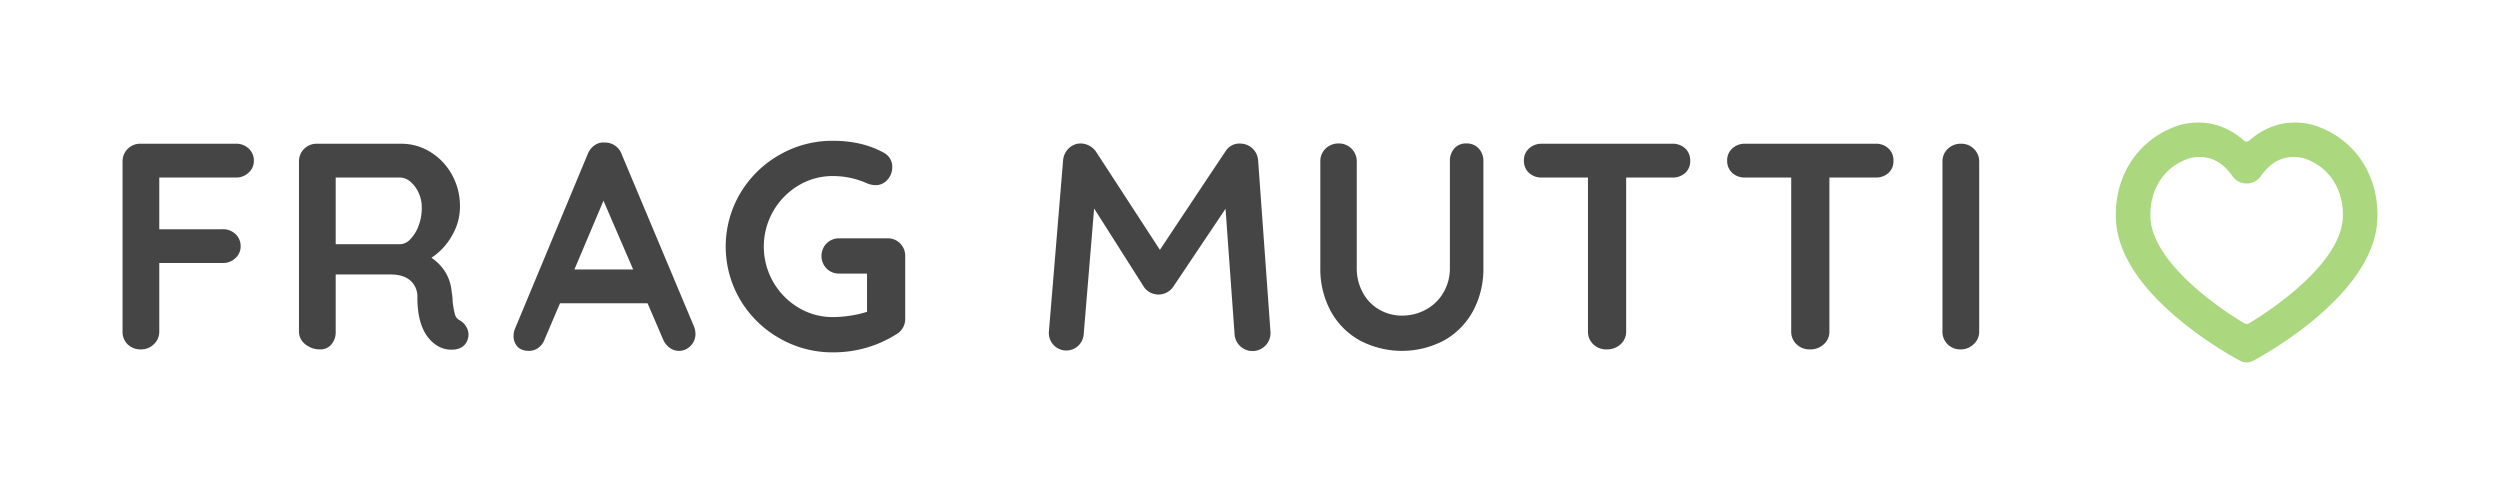
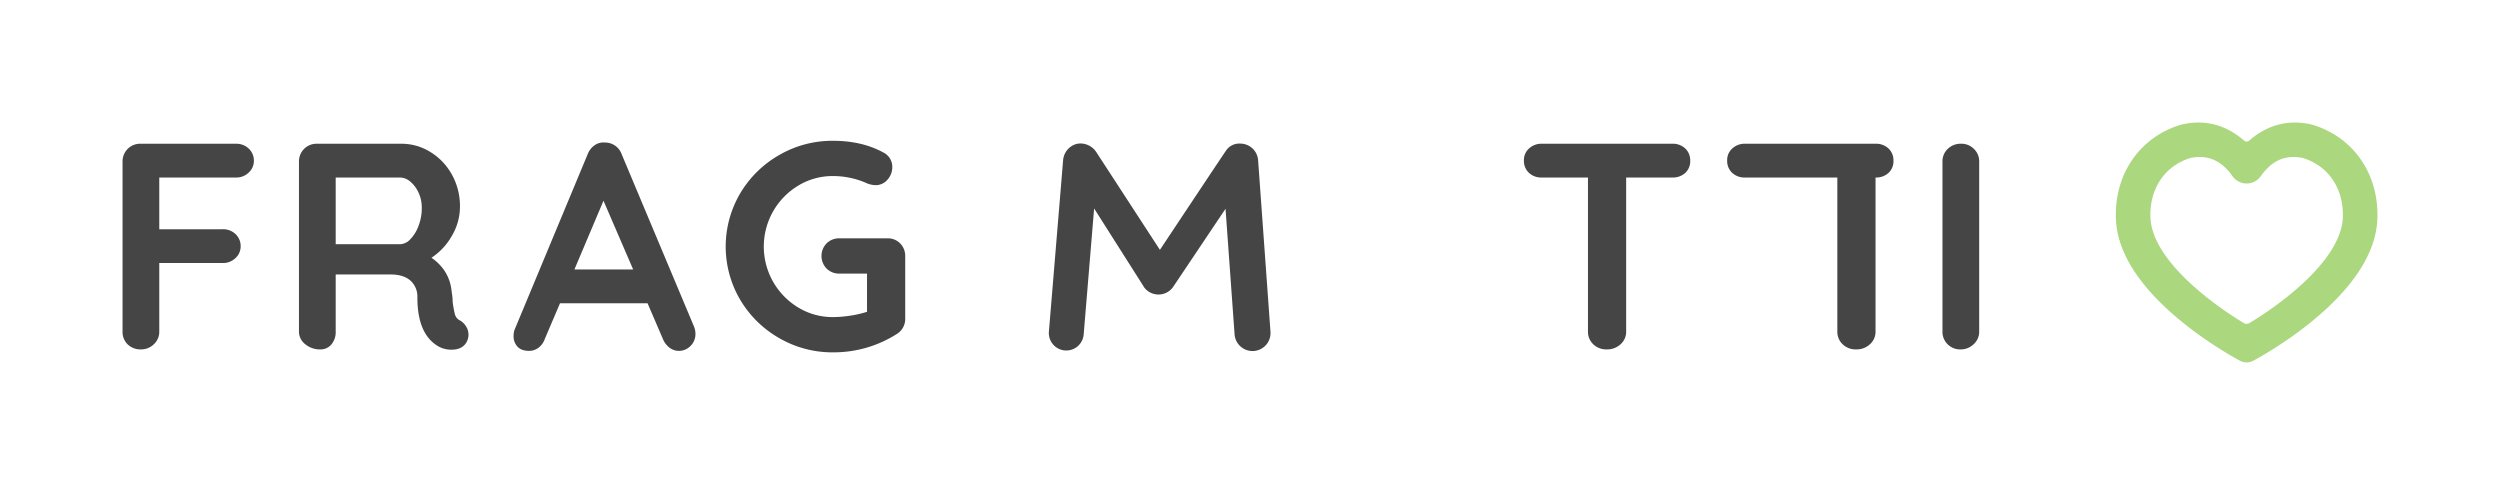
<svg xmlns="http://www.w3.org/2000/svg" viewBox="0 0 1445.669 280.432">
  <defs>
    <style>.a{fill:#454545;}.b{fill:#abd77f;}</style>
  </defs>
  <title>Frag-Mutti_Logo_2019_Pos_Horizontal</title>
  <path class="a" d="M92.103,102.655v29.902h36.698a10.361,10.361,0,0,1,7.39,2.803,9.49,9.49,0,0,1,2.973,7.221,8.992,8.992,0,0,1-2.973,6.625,10.182,10.182,0,0,1-7.39,2.888H92.103v39.587a9.755,9.755,0,0,1-3.143,7.39,10.407,10.407,0,0,1-7.39,2.973,10.618,10.618,0,0,1-7.731-2.888,9.955,9.955,0,0,1-2.972-7.475v-98.2A10.157,10.157,0,0,1,81.23,83.118h55.217a10.356,10.356,0,0,1,7.39,2.803,9.486,9.486,0,0,1,2.973,7.22,8.997,8.997,0,0,1-2.973,6.627,10.186,10.186,0,0,1-7.39,2.887Z" />
  <path class="a" d="M269.64,188.964a9.056,9.056,0,0,1,1.275,4.587,8.775,8.775,0,0,1-2.038,5.607q-2.55,3.058-7.816,3.058a15.237,15.237,0,0,1-7.475-1.869q-12.232-6.965-12.232-28.373A12.336,12.336,0,0,0,237.36,162.29q-3.994-3.569-11.467-3.568H194.121v32.96a11.125,11.125,0,0,1-2.463,7.475,8.163,8.163,0,0,1-6.542,2.888,13.172,13.172,0,0,1-8.58-2.973,9.159,9.159,0,0,1-3.652-7.39v-98.2a10.157,10.157,0,0,1,10.364-10.363h48.93a31.505,31.505,0,0,1,16.65,4.757,35.162,35.162,0,0,1,12.488,13.082,37.538,37.538,0,0,1,4.67,18.689A33.112,33.112,0,0,1,261.4,136.21a36.516,36.516,0,0,1-11.893,12.827q10.705,7.479,11.723,20.048a28.556,28.556,0,0,1,.51,5.267,53.475,53.475,0,0,0,1.36,7.56,5.586,5.586,0,0,0,3.057,3.483A10.052,10.052,0,0,1,269.64,188.964Zm-32.365-50.63a21.958,21.958,0,0,0,4.758-7.73,28.808,28.808,0,0,0,1.868-10.448,20.421,20.421,0,0,0-1.868-8.75,17.992,17.992,0,0,0-4.758-6.37,9.294,9.294,0,0,0-5.945-2.38H194.121v38.567H231.33A8.454,8.454,0,0,0,237.275,138.334Z" />
  <path class="a" d="M402.156,192.871a9.624,9.624,0,0,1-2.887,7.221,9.256,9.256,0,0,1-6.627,2.803,8.909,8.909,0,0,1-5.522-1.87,12.105,12.105,0,0,1-3.823-5.097l-8.835-20.557H323.833l-8.835,20.727a10.457,10.457,0,0,1-3.653,5.012,8.936,8.936,0,0,1-5.351,1.785q-4.421,0-6.712-2.378a8.912,8.912,0,0,1-2.293-6.457,11.273,11.273,0,0,1,.509-3.228l42.305-101.599a11.281,11.281,0,0,1,4.078-5.267,8.905,8.905,0,0,1,6.117-1.528,9.958,9.958,0,0,1,5.69,1.784,10.082,10.082,0,0,1,3.823,5.012l41.794,99.56A11.435,11.435,0,0,1,402.156,192.871Zm-69.997-37.037h33.98l-17.16-39.755Z" />
  <path class="a" d="M520.567,140.797a10.196,10.196,0,0,1,2.89,7.391v36.019a10.191,10.191,0,0,1-5.267,9.174,67.787,67.787,0,0,1-36.528,10.364,61.075,61.075,0,0,1-31.092-8.24,61.712,61.712,0,0,1-22.597-22.256,60.653,60.653,0,0,1,0-61.333A61.733,61.733,0,0,1,450.57,89.659a61.111,61.111,0,0,1,31.092-8.24q16.818,0,29.222,6.796a9.21,9.21,0,0,1,5.097,8.325,10.74,10.74,0,0,1-2.803,7.39,8.86,8.86,0,0,1-6.88,3.143,13.912,13.912,0,0,1-5.607-1.36,48.117,48.117,0,0,0-19.028-3.907,38.178,38.178,0,0,0-20.048,5.522,41.141,41.141,0,0,0,0,70.507,38.154,38.154,0,0,0,20.048,5.522,66.081,66.081,0,0,0,10.194-.85,58.988,58.988,0,0,0,9.515-2.208V158.212H485.4a10.175,10.175,0,0,1-7.391-2.888,10.462,10.462,0,0,1,0-14.612,10.189,10.189,0,0,1,7.391-2.887h27.862A9.763,9.763,0,0,1,520.567,140.797Z" />
-   <path class="a" d="M855.076,85.837a10.473,10.473,0,0,1,2.718,7.475v61.502a51.22,51.22,0,0,1-5.945,24.975,42.914,42.914,0,0,1-16.65,16.99,52.158,52.158,0,0,1-49.017,0,42.728,42.728,0,0,1-16.734-16.99,51.179,51.179,0,0,1-5.947-24.975V93.312a9.898,9.898,0,0,1,3.057-7.39,10.755,10.755,0,0,1,7.816-2.973,10.297,10.297,0,0,1,10.194,10.364v61.502a29.22,29.22,0,0,0,3.568,14.527,24.88,24.88,0,0,0,9.599,9.769,26.02,26.02,0,0,0,12.997,3.398,28.6,28.6,0,0,0,13.677-3.398,25.959,25.959,0,0,0,10.194-9.769,27.67,27.67,0,0,0,3.823-14.527V93.312a10.879,10.879,0,0,1,2.55-7.475,8.808,8.808,0,0,1,6.965-2.888A9.348,9.348,0,0,1,855.076,85.837Z" />
  <path class="a" d="M974.506,85.837a9.353,9.353,0,0,1,2.888,7.135,9.076,9.076,0,0,1-2.888,7.05,10.659,10.659,0,0,1-7.476,2.633H940.356v89.027a9.638,9.638,0,0,1-3.227,7.39,11.347,11.347,0,0,1-7.986,2.973,10.738,10.738,0,0,1-7.814-2.973,9.883,9.883,0,0,1-3.06-7.39V102.655H891.596a10.457,10.457,0,0,1-7.475-2.718,9.33,9.33,0,0,1-2.888-7.135,9.016,9.016,0,0,1,2.973-6.965,10.542,10.542,0,0,1,7.39-2.718H967.03A10.476,10.476,0,0,1,974.506,85.837Z" />
-   <path class="a" d="M1092.037,85.837a9.352,9.352,0,0,1,2.887,7.135,9.075,9.075,0,0,1-2.887,7.05,10.663,10.663,0,0,1-7.476,2.633h-26.674v89.027a9.639,9.639,0,0,1-3.228,7.39,11.344,11.344,0,0,1-7.985,2.973,10.741,10.741,0,0,1-7.815-2.973,9.886,9.886,0,0,1-3.058-7.39V102.655H1009.127a10.458,10.458,0,0,1-7.476-2.718,9.333,9.333,0,0,1-2.887-7.135,9.016,9.016,0,0,1,2.973-6.965,10.542,10.542,0,0,1,7.39-2.718h75.434A10.48,10.48,0,0,1,1092.037,85.837Z" />
+   <path class="a" d="M1092.037,85.837a9.352,9.352,0,0,1,2.887,7.135,9.075,9.075,0,0,1-2.887,7.05,10.663,10.663,0,0,1-7.476,2.633v89.027a9.639,9.639,0,0,1-3.228,7.39,11.344,11.344,0,0,1-7.985,2.973,10.741,10.741,0,0,1-7.815-2.973,9.886,9.886,0,0,1-3.058-7.39V102.655H1009.127a10.458,10.458,0,0,1-7.476-2.718,9.333,9.333,0,0,1-2.887-7.135,9.016,9.016,0,0,1,2.973-6.965,10.542,10.542,0,0,1,7.39-2.718h75.434A10.48,10.48,0,0,1,1092.037,85.837Z" />
  <path class="a" d="M734.675,191.844l-7.15-99.166a10.38,10.38,0,0,0-10.301-9.649,9.249,9.249,0,0,0-7.819,3.455c-.598.667-38.666,58.003-38.666,58.003L633.788,87.712a11.021,11.021,0,0,0-8.178-4.71c-5.54-.469-10.382,4.039-10.843,9.591l-8.223,99.166a10.09,10.09,0,0,0,9.222,10.889q.425.035.845.035a10.091,10.091,0,0,0,10.044-9.256l6.042-72.866,29.075,45.802a10.363,10.363,0,0,0,16.534-.335L708.682,120.72l5.236,72.622a10.405,10.405,0,0,0,10.367,9.656q.377,0,.76-.027A10.405,10.405,0,0,0,734.675,191.844Z" />
  <path class="a" d="M1141.273,199.072a10.702,10.702,0,0,1-7.476,2.973,10.238,10.238,0,0,1-7.56-2.973,10.025,10.025,0,0,1-2.973-7.39v-98.2a9.894,9.894,0,0,1,3.058-7.39,10.752,10.752,0,0,1,7.815-2.973,10.126,10.126,0,0,1,7.306,2.973,9.893,9.893,0,0,1,3.057,7.39v98.2A9.637,9.637,0,0,1,1141.273,199.072Z" />
  <path class="b" d="M1303.072,208.564a8.121,8.121,0,0,1-7.835,0l-.906-.499c-7.14-3.933-25.507-14.732-41.855-30.023-18.599-17.395-28.331-34.756-28.929-51.602-.918-25.805,13.804-47.118,37.505-54.292l.688-.183c15.444-3.502,27.298,1.79,35.951,9.352a2.209,2.209,0,0,0,2.927,0c8.653-7.562,20.505-12.84,35.949-9.352l.688.183c23.703,7.174,38.425,28.488,37.507,54.295-.598,16.844-10.331,34.205-28.929,51.6-16.348,15.291-34.715,26.09-41.855,30.023ZM1266.759,91.34a4.792,4.792,0,0,0-.507.132c-14.619,4.702-23.307,17.768-22.722,34.258.82,23.041,31.823,47.673,54.011,61.094a3.101,3.101,0,0,0,3.229,0c22.188-13.421,53.191-38.053,54.011-61.092.585-16.489-8.106-29.558-22.723-34.26a4.764,4.764,0,0,0-.506-.132c-12.005-2.437-19.245,3.527-24.246,10.566h0a10,10,0,0,1-16.302,0h0C1286.006,94.869,1278.751,88.91,1266.759,91.34Z" />
</svg>